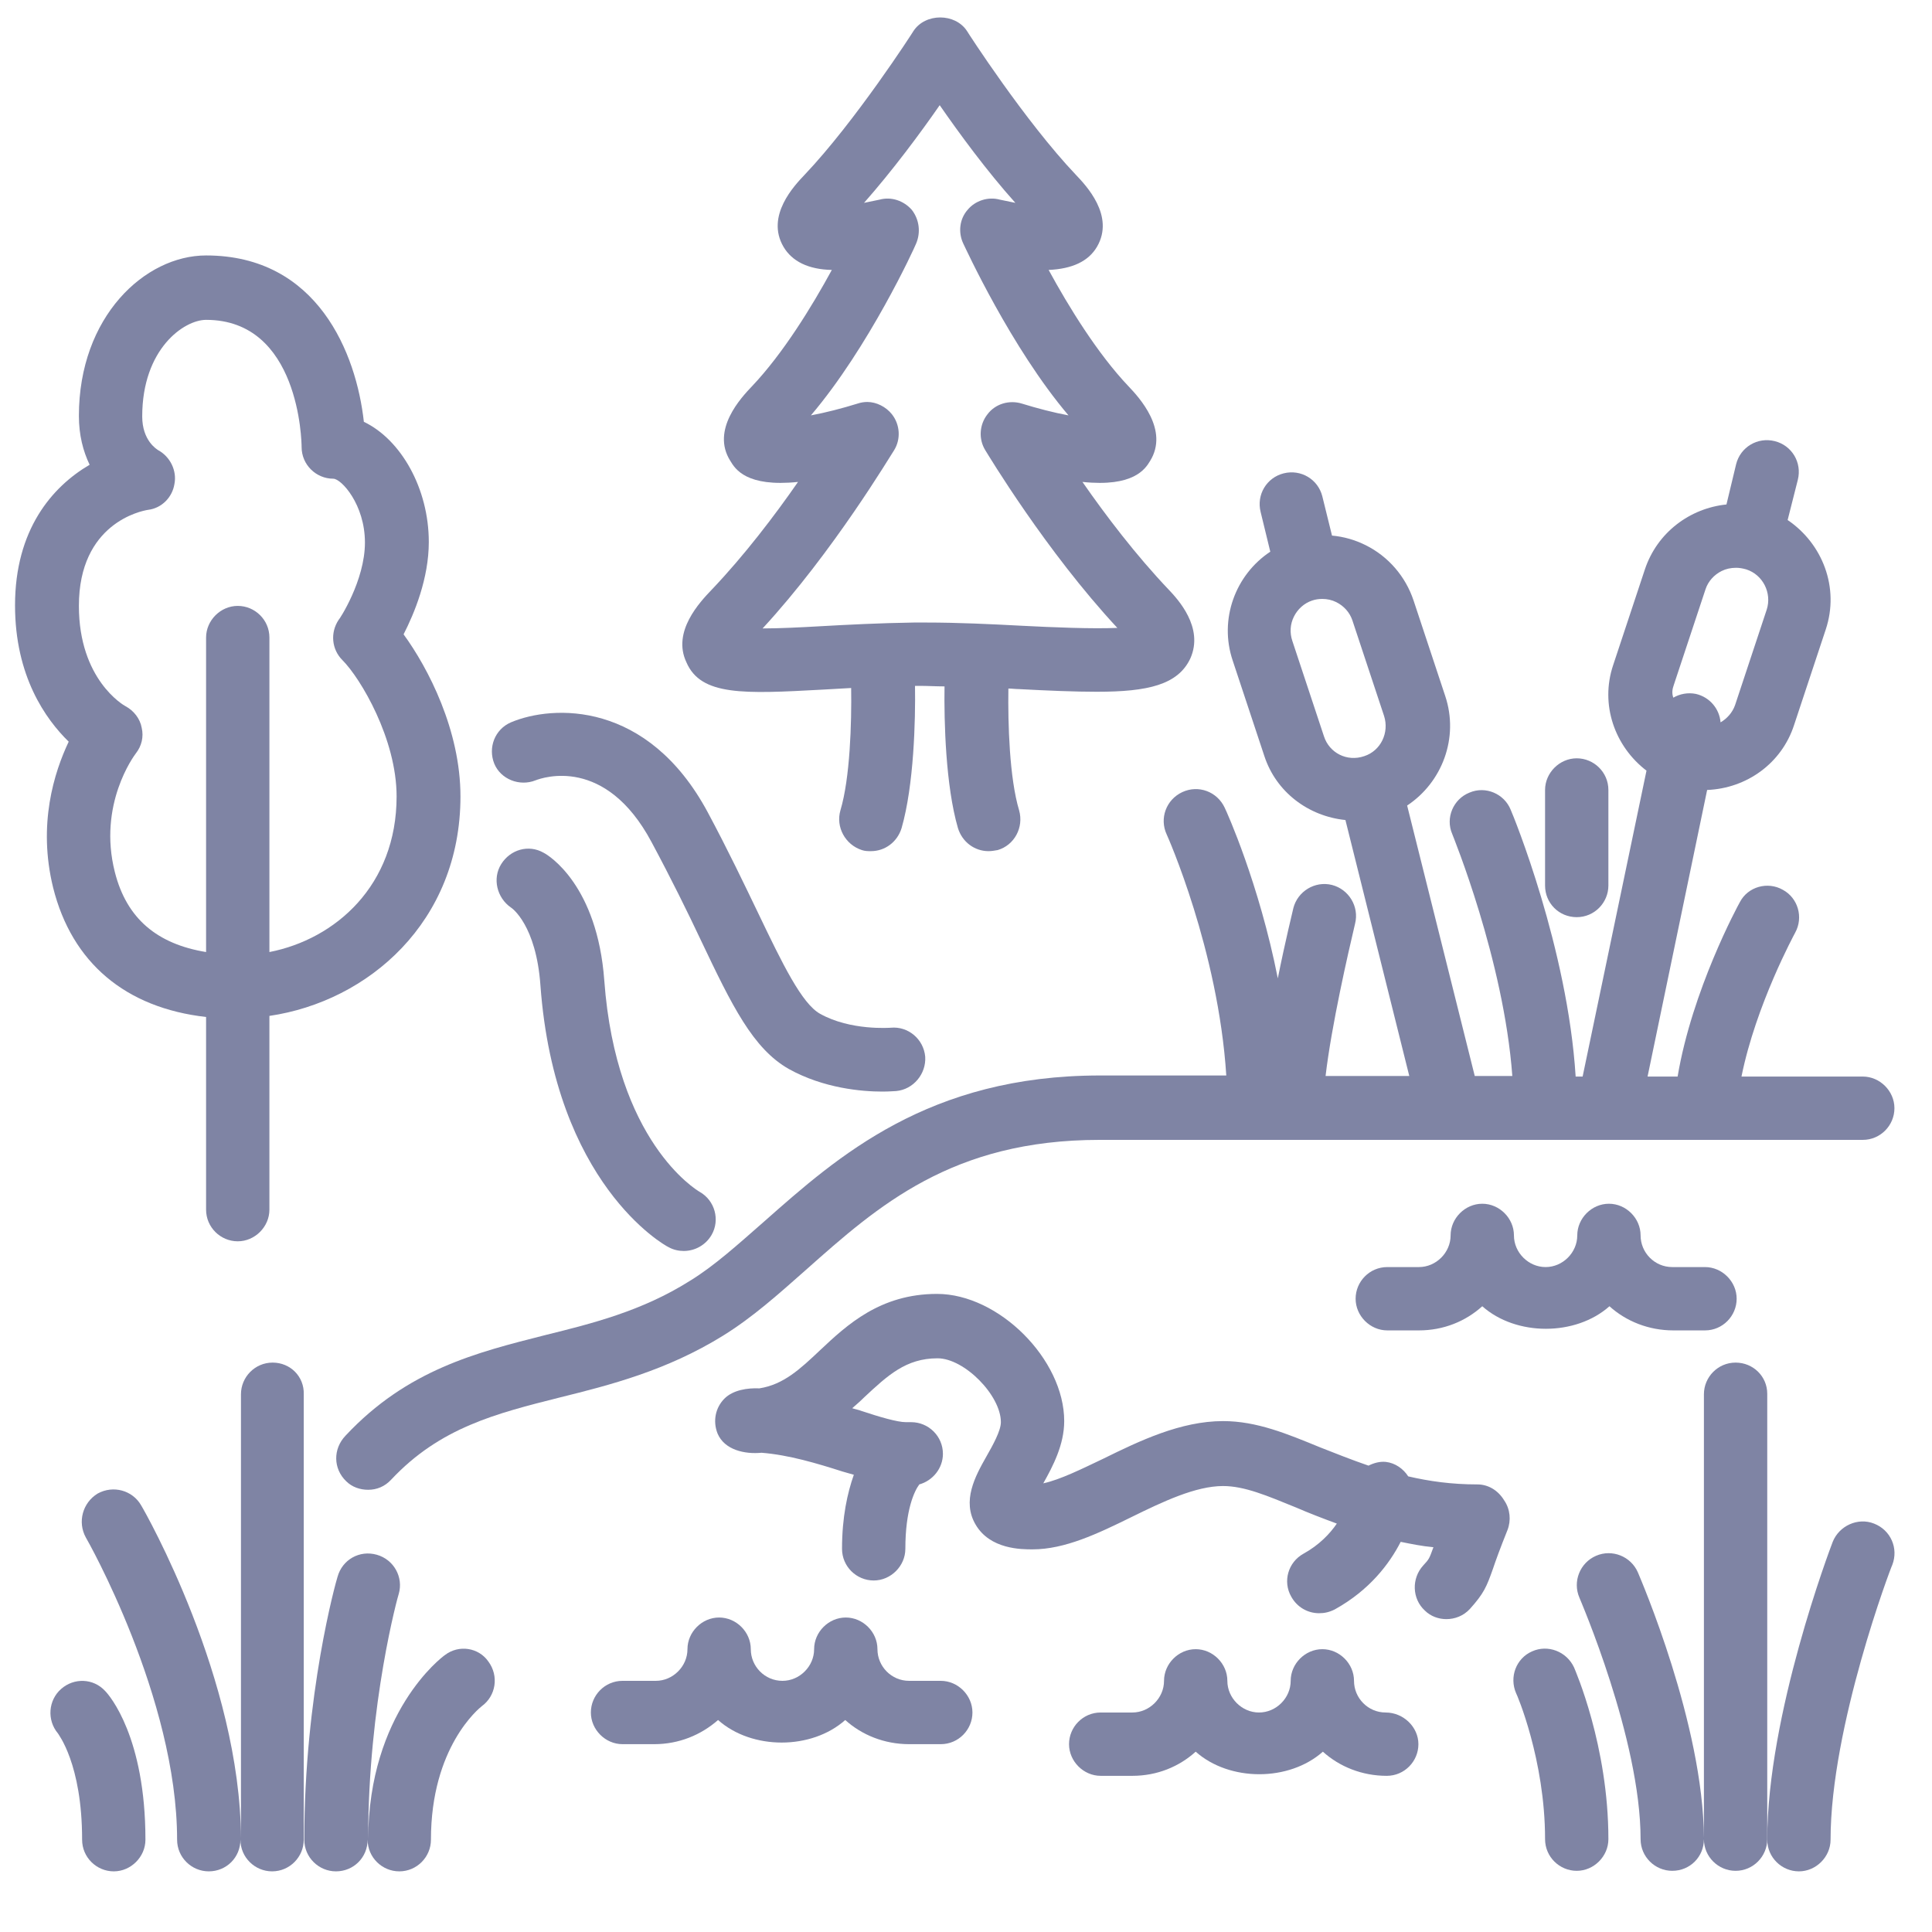
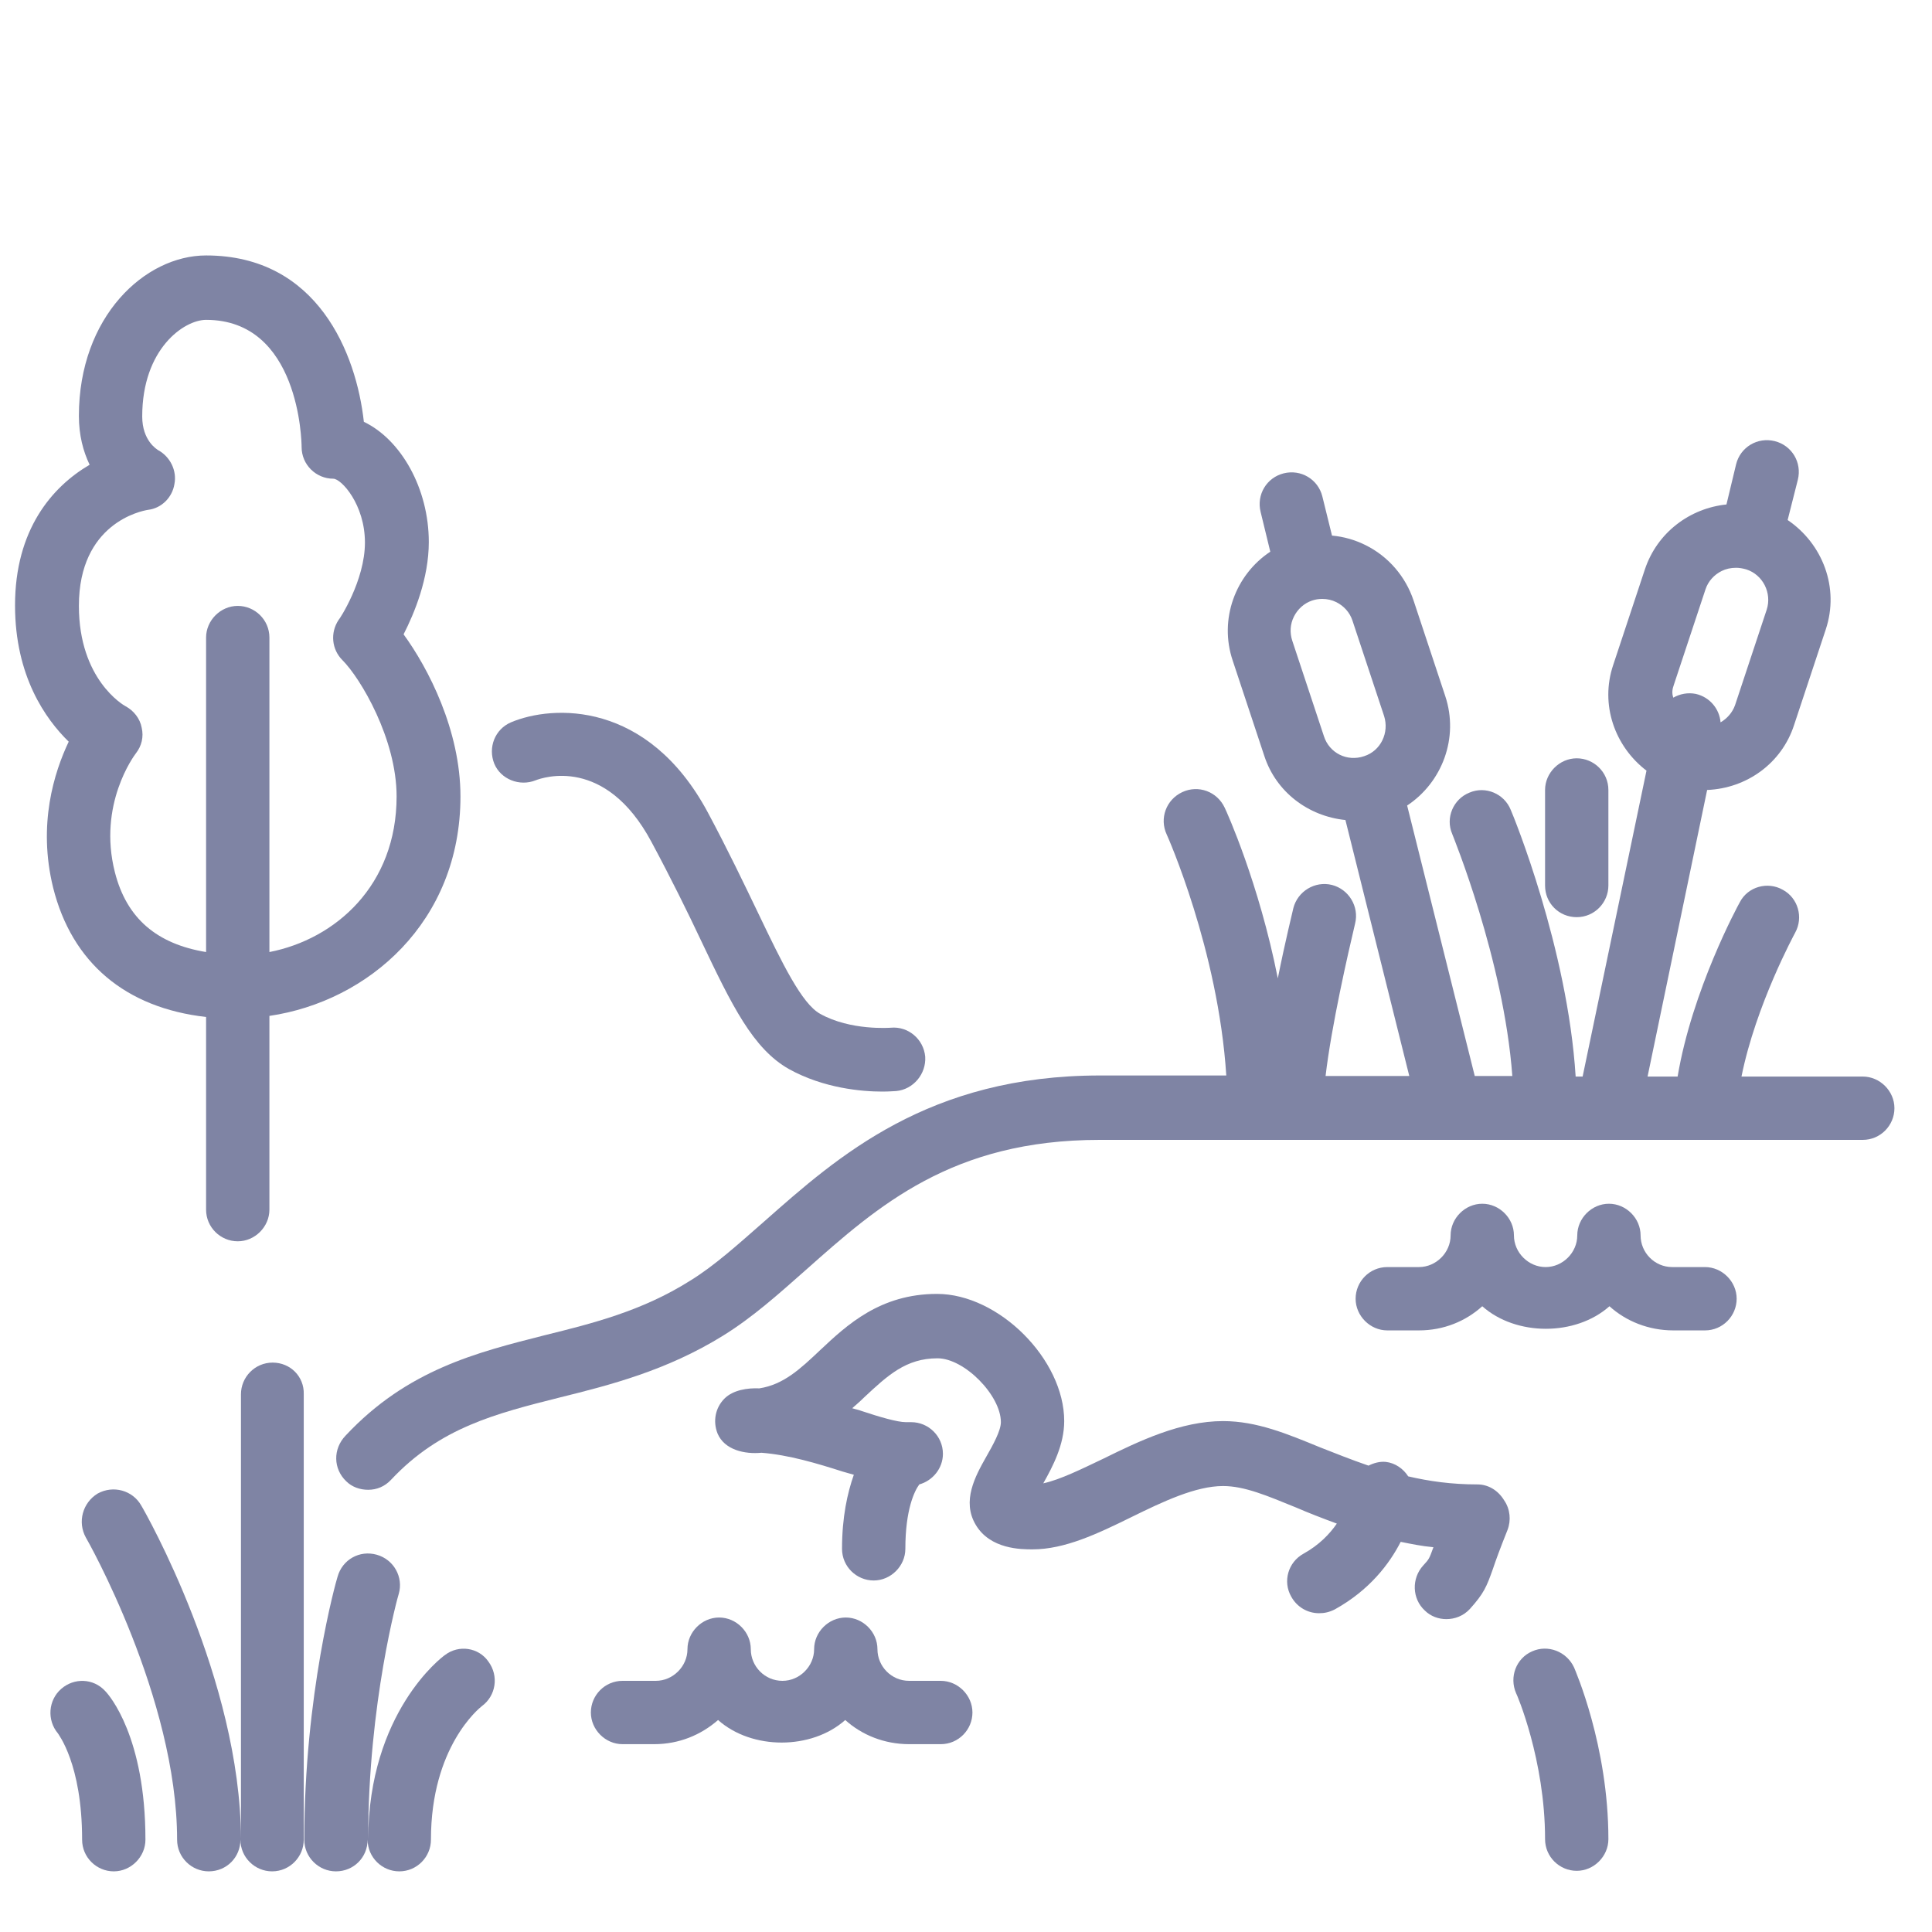
<svg xmlns="http://www.w3.org/2000/svg" version="1.1" id="Layer_1" x="0px" y="0px" viewBox="0 0 36 36" style="enable-background:new 0 0 36 36;" xml:space="preserve">
  <style type="text/css">
	.st0{fill:#7F84A4;}
	.st1{fill:none;}
</style>
  <g>
    <path class="st0" d="M15.02,23.66c1.34-1.19,2.72-2.42,5.47-2.42h14.22c0.33,0,0.59-0.27,0.59-0.59s-0.27-0.59-0.59-0.59h-2.26   c0.27-1.34,0.99-2.66,1-2.68c0.16-0.29,0.05-0.65-0.23-0.8c-0.28-0.16-0.65-0.06-0.8,0.23c-0.04,0.07-0.89,1.64-1.16,3.25H30.7   l1.11-5.34c0.74-0.03,1.39-0.5,1.62-1.21l0.59-1.78c0.26-0.78-0.06-1.6-0.71-2.04l0.19-0.75c0.08-0.32-0.11-0.64-0.43-0.72   c-0.32-0.08-0.64,0.11-0.72,0.43L32.17,9.4c-0.68,0.07-1.29,0.52-1.52,1.21l-0.59,1.78c-0.25,0.74,0.03,1.52,0.62,1.97l-1.19,5.7   h-0.13c-0.15-2.39-1.16-4.86-1.21-4.97c-0.12-0.3-0.47-0.45-0.77-0.32c-0.3,0.12-0.45,0.47-0.32,0.77   c0.01,0.03,0.96,2.34,1.12,4.51h-0.7l-1.26-5.04c0.65-0.43,0.97-1.26,0.71-2.04l-0.59-1.78c-0.15-0.45-0.47-0.82-0.89-1.03   c-0.2-0.1-0.41-0.16-0.63-0.18l-0.18-0.73c-0.08-0.32-0.4-0.51-0.72-0.43c-0.32,0.08-0.51,0.4-0.43,0.72l0.18,0.74   c-0.65,0.43-0.96,1.26-0.7,2.03l0.59,1.78c0.22,0.67,0.82,1.12,1.51,1.19l1.19,4.77h-1.56c0.11-0.94,0.42-2.29,0.55-2.84   c0.08-0.32-0.12-0.64-0.43-0.72c-0.32-0.08-0.64,0.12-0.72,0.43c-0.01,0.05-0.15,0.61-0.29,1.31c-0.35-1.77-0.95-3.1-0.99-3.18   c-0.14-0.3-0.49-0.43-0.79-0.29c-0.3,0.14-0.43,0.49-0.29,0.79c0.01,0.02,0.96,2.15,1.11,4.49h-2.35c-3.2,0-4.89,1.51-6.26,2.72   c-0.48,0.42-0.93,0.83-1.39,1.11c-0.89,0.56-1.81,0.79-2.7,1.01c-1.26,0.32-2.56,0.64-3.71,1.87C6.2,27,6.21,27.37,6.45,27.6   c0.11,0.11,0.26,0.16,0.41,0.16c0.16,0,0.31-0.06,0.43-0.19c0.91-0.97,1.95-1.23,3.14-1.53c0.93-0.23,1.99-0.5,3.04-1.15   C14.02,24.55,14.5,24.12,15.02,23.66z M31.19,12.76l0.59-1.78c0.05-0.15,0.16-0.27,0.3-0.34c0.08-0.04,0.17-0.06,0.27-0.06   c0.06,0,0.12,0.01,0.19,0.03c0.31,0.1,0.48,0.44,0.38,0.75l-0.59,1.78c-0.05,0.14-0.15,0.25-0.27,0.32   c-0.02-0.25-0.2-0.47-0.46-0.53c-0.15-0.03-0.3,0-0.42,0.07C31.15,12.92,31.16,12.84,31.19,12.76z M24.67,13.72l-0.59-1.78   c-0.05-0.15-0.04-0.31,0.03-0.45c0.07-0.14,0.19-0.25,0.34-0.3c0.06-0.02,0.12-0.03,0.19-0.03c0.09,0,0.18,0.02,0.26,0.06   c0.14,0.07,0.25,0.19,0.3,0.34l0.59,1.78c0.1,0.31-0.06,0.65-0.37,0.75C25.1,14.2,24.77,14.03,24.67,13.72z" />
    <path class="st0" d="M29.38,17.09c0.33,0,0.59-0.27,0.59-0.59v-1.78c0-0.33-0.27-0.59-0.59-0.59s-0.59,0.27-0.59,0.59v1.78   C28.79,16.83,29.05,17.09,29.38,17.09z" />
    <path class="st0" d="M0.99,16.54c0.35,1.4,1.35,2.24,2.85,2.41v3.59c0,0.33,0.27,0.59,0.59,0.59s0.59-0.27,0.59-0.59v-3.61   c1.84-0.27,3.56-1.75,3.56-4.09c0-1.23-0.6-2.39-1.06-3.02c0.2-0.39,0.47-1.04,0.47-1.72c0-1-0.52-1.91-1.21-2.24   c-0.14-1.27-0.86-3.1-2.94-3.1c-1.14,0-2.37,1.14-2.37,2.99c0,0.36,0.08,0.66,0.2,0.91c-0.7,0.41-1.39,1.21-1.39,2.62   c0,1.32,0.57,2.12,1,2.54C1.01,14.39,0.7,15.36,0.99,16.54z M2.76,9.5c0.25-0.03,0.45-0.23,0.49-0.48c0.05-0.25-0.08-0.51-0.3-0.63   c-0.03-0.02-0.3-0.18-0.3-0.63c0-1.26,0.78-1.8,1.19-1.8c1.74,0,1.78,2.27,1.78,2.37c0,0.33,0.27,0.59,0.59,0.59   c0.15,0,0.59,0.48,0.59,1.19c0,0.71-0.48,1.44-0.49,1.44c-0.16,0.24-0.13,0.55,0.07,0.75c0.34,0.34,1.01,1.47,1.01,2.54   c0,1.66-1.14,2.66-2.37,2.9v-5.86c0-0.33-0.27-0.59-0.59-0.59s-0.59,0.27-0.59,0.59v5.86c-0.91-0.15-1.48-0.62-1.7-1.49   c-0.32-1.26,0.36-2.17,0.39-2.21c0.11-0.14,0.15-0.31,0.11-0.48c-0.03-0.17-0.15-0.32-0.3-0.4c-0.04-0.02-0.87-0.5-0.87-1.87   C1.47,9.75,2.63,9.52,2.76,9.5z" />
-     <path class="st0" d="M34.92,28.39c-0.3-0.12-0.65,0.04-0.77,0.34c-0.05,0.13-1.22,3.22-1.22,5.55c0,0.33,0.27,0.59,0.59,0.59   s0.59-0.27,0.59-0.59c0-2.11,1.13-5.09,1.15-5.12C35.38,28.85,35.23,28.51,34.92,28.39z" />
-     <path class="st0" d="M32.34,25.39c-0.33,0-0.59,0.27-0.59,0.59v8.27c-0.01-2.12-1.18-4.83-1.23-4.95c-0.13-0.3-0.48-0.44-0.78-0.31   c-0.3,0.13-0.44,0.48-0.31,0.78c0.01,0.03,1.14,2.63,1.14,4.5c0,0.33,0.27,0.59,0.59,0.59c0.33,0,0.59-0.26,0.59-0.59   c0,0.33,0.27,0.59,0.59,0.59c0.33,0,0.59-0.27,0.59-0.59v-8.3C32.93,25.65,32.67,25.39,32.34,25.39z" />
    <path class="st0" d="M28.55,30.77c-0.3,0.13-0.43,0.48-0.3,0.78c0.01,0.01,0.54,1.24,0.54,2.72c0,0.33,0.27,0.59,0.59,0.59   s0.59-0.27,0.59-0.59c0-1.74-0.62-3.15-0.64-3.2C29.19,30.77,28.84,30.64,28.55,30.77z" />
    <path class="st0" d="M1.14,31.47c-0.24,0.21-0.27,0.58-0.06,0.83c0,0.01,0.45,0.56,0.45,1.98c0,0.33,0.27,0.59,0.59,0.59   s0.59-0.27,0.59-0.59c0-1.91-0.67-2.69-0.75-2.77C1.74,31.27,1.38,31.26,1.14,31.47z" />
    <path class="st0" d="M5.08,25.39c-0.33,0-0.59,0.27-0.59,0.59v8.28c-0.01-2.96-1.78-6.08-1.86-6.21c-0.16-0.28-0.52-0.38-0.81-0.22   C1.54,28,1.44,28.36,1.6,28.65c0.02,0.03,1.7,2.99,1.7,5.63c0,0.33,0.27,0.59,0.59,0.59c0.33,0,0.59-0.26,0.59-0.59   c0,0.33,0.27,0.59,0.59,0.59c0.33,0,0.59-0.27,0.59-0.59v-8.3C5.67,25.65,5.41,25.39,5.08,25.39z" />
    <path class="st0" d="M8.29,30.84c-0.06,0.04-1.42,1.07-1.43,3.43c0-2.54,0.56-4.55,0.57-4.57c0.09-0.31-0.09-0.64-0.41-0.73   c-0.32-0.09-0.64,0.09-0.73,0.41c-0.03,0.09-0.62,2.19-0.62,4.9c0,0.33,0.27,0.59,0.59,0.59c0.33,0,0.59-0.26,0.59-0.59   c0,0.33,0.27,0.59,0.59,0.59c0.33,0,0.59-0.27,0.59-0.59c0-1.73,0.9-2.45,0.95-2.49c0.26-0.19,0.32-0.56,0.12-0.83   C8.92,30.7,8.55,30.64,8.29,30.84z" />
    <path class="st0" d="M17.53,31.32h-0.59c-0.33,0-0.59-0.27-0.59-0.59s-0.27-0.59-0.59-0.59s-0.59,0.27-0.59,0.59   s-0.27,0.59-0.59,0.59c-0.33,0-0.59-0.27-0.59-0.59s-0.27-0.59-0.59-0.59s-0.59,0.27-0.59,0.59s-0.27,0.59-0.59,0.59H11.6   c-0.33,0-0.59,0.27-0.59,0.59s0.27,0.59,0.59,0.59h0.59c0.46,0,0.87-0.17,1.19-0.45c0.63,0.56,1.74,0.56,2.37,0   c0.31,0.28,0.73,0.45,1.19,0.45h0.59c0.33,0,0.59-0.27,0.59-0.59S17.85,31.32,17.53,31.32z" />
-     <path class="st0" d="M25.82,31.91c-0.33,0-0.59-0.27-0.59-0.59s-0.27-0.59-0.59-0.59s-0.59,0.27-0.59,0.59s-0.27,0.59-0.59,0.59   s-0.59-0.27-0.59-0.59s-0.27-0.59-0.59-0.59s-0.59,0.27-0.59,0.59s-0.27,0.59-0.59,0.59h-0.59c-0.33,0-0.59,0.27-0.59,0.59   s0.27,0.59,0.59,0.59h0.59c0.46,0,0.87-0.17,1.18-0.45c0.63,0.56,1.74,0.56,2.37,0c0.31,0.28,0.73,0.45,1.19,0.45   c0.33,0,0.59-0.27,0.59-0.59S26.15,31.91,25.82,31.91z" />
    <path class="st0" d="M31.16,23.61c-0.33,0-0.59-0.27-0.59-0.59s-0.27-0.59-0.59-0.59s-0.59,0.27-0.59,0.59s-0.27,0.59-0.59,0.59   s-0.59-0.27-0.59-0.59s-0.27-0.59-0.59-0.59s-0.59,0.27-0.59,0.59s-0.27,0.59-0.59,0.59h-0.59c-0.33,0-0.59,0.27-0.59,0.59   s0.27,0.59,0.59,0.59h0.59c0.46,0,0.87-0.17,1.18-0.45c0.63,0.56,1.74,0.56,2.37,0c0.31,0.28,0.73,0.45,1.19,0.45h0.59   c0.33,0,0.59-0.27,0.59-0.59s-0.27-0.59-0.59-0.59H31.16z" />
    <path class="st0" d="M27.53,27.66c-0.49,0-0.9-0.06-1.29-0.15c-0.09-0.14-0.24-0.25-0.42-0.27c-0.11-0.01-0.22,0.02-0.32,0.07   c-0.32-0.11-0.62-0.23-0.9-0.34c-0.61-0.25-1.18-0.49-1.81-0.49c-0.79,0-1.56,0.37-2.23,0.7c-0.4,0.19-0.8,0.39-1.12,0.46   c0.18-0.32,0.39-0.72,0.39-1.16c0-1.15-1.22-2.37-2.37-2.37c-1.06,0-1.68,0.58-2.18,1.05c-0.37,0.35-0.68,0.64-1.13,0.71   c-0.22-0.01-0.49,0.03-0.65,0.19c-0.17,0.17-0.22,0.42-0.13,0.65c0.13,0.31,0.51,0.39,0.82,0.36c0.51,0.04,1.04,0.2,1.51,0.35   c0.07,0.02,0.14,0.04,0.21,0.06c-0.12,0.34-0.22,0.79-0.22,1.38c0,0.33,0.27,0.59,0.59,0.59s0.59-0.27,0.59-0.59   c0-0.73,0.17-1.08,0.26-1.2c0.25-0.07,0.44-0.3,0.44-0.57c0-0.33-0.27-0.59-0.59-0.59h-0.1c-0.16,0-0.5-0.1-0.83-0.21   c-0.05-0.02-0.11-0.03-0.17-0.05c0.08-0.07,0.15-0.13,0.22-0.2c0.44-0.41,0.78-0.73,1.37-0.73c0.5,0,1.18,0.69,1.18,1.19   c0,0.16-0.15,0.43-0.27,0.64c-0.21,0.37-0.46,0.83-0.2,1.27c0.27,0.46,0.85,0.46,1.06,0.46c0.6,0,1.21-0.29,1.84-0.6   c0.59-0.29,1.2-0.58,1.71-0.58c0.4,0,0.82,0.18,1.36,0.4c0.23,0.1,0.49,0.2,0.76,0.3c-0.13,0.19-0.33,0.4-0.62,0.56   c-0.29,0.16-0.39,0.52-0.23,0.8c0.11,0.2,0.31,0.31,0.52,0.31c0.1,0,0.19-0.02,0.29-0.07c0.65-0.36,1.02-0.85,1.23-1.26   c0.2,0.04,0.39,0.08,0.61,0.1c-0.08,0.22-0.08,0.22-0.19,0.34c-0.22,0.24-0.21,0.62,0.03,0.84c0.11,0.11,0.26,0.16,0.4,0.16   c0.16,0,0.32-0.06,0.44-0.19c0.26-0.29,0.31-0.41,0.43-0.75c0.05-0.15,0.13-0.37,0.27-0.72c0.07-0.18,0.05-0.39-0.06-0.55   C27.91,27.76,27.72,27.66,27.53,27.66z" />
-     <path class="st0" d="M15.33,12.85c0.17-0.01,0.35-0.02,0.53-0.03c0.01,0.65-0.02,1.68-0.2,2.28c-0.09,0.31,0.09,0.64,0.4,0.74   c0.06,0.02,0.11,0.02,0.17,0.02c0.26,0,0.49-0.17,0.57-0.43c0.23-0.8,0.26-2.01,0.25-2.65c0.03,0,0.06,0,0.09,0   c0.15,0,0.3,0.01,0.46,0.01c-0.01,0.65,0.02,1.85,0.25,2.64c0.08,0.26,0.31,0.43,0.57,0.43c0.06,0,0.11-0.01,0.17-0.02   c0.31-0.09,0.49-0.42,0.4-0.74c-0.18-0.6-0.21-1.61-0.2-2.27c0.06,0,0.13,0.01,0.19,0.01c0.56,0.03,1.05,0.05,1.46,0.05   c0.95,0,1.51-0.13,1.74-0.62c0.26-0.58-0.24-1.11-0.4-1.28c-0.61-0.64-1.18-1.39-1.61-2.01c0.95,0.1,1.17-0.24,1.26-0.39   c0.36-0.58-0.21-1.19-0.4-1.39c-0.58-0.61-1.12-1.49-1.49-2.17c0.44-0.02,0.74-0.16,0.9-0.43c0.34-0.58-0.21-1.15-0.39-1.34   c-0.95-1-2.02-2.66-2.03-2.68c-0.22-0.34-0.78-0.34-1,0c-0.01,0.02-1.08,1.68-2.03,2.68c-0.18,0.19-0.73,0.76-0.39,1.34   c0.16,0.27,0.46,0.42,0.9,0.43c-0.37,0.68-0.91,1.56-1.49,2.17c-0.19,0.2-0.77,0.81-0.4,1.39c0.09,0.15,0.3,0.49,1.26,0.39   c-0.43,0.62-1,1.37-1.61,2.01c-0.22,0.23-0.74,0.78-0.47,1.35C13.06,12.97,13.86,12.93,15.33,12.85z M16.66,8.39   c0.13-0.21,0.11-0.48-0.04-0.67c-0.11-0.14-0.29-0.23-0.46-0.23c-0.06,0-0.12,0.01-0.18,0.03c-0.29,0.09-0.6,0.17-0.87,0.22   c1.08-1.27,1.93-3.12,1.96-3.2c0.09-0.21,0.06-0.45-0.08-0.63c-0.15-0.17-0.38-0.25-0.6-0.19c-0.09,0.02-0.19,0.04-0.29,0.06   c0.53-0.6,1.05-1.3,1.41-1.82c0.36,0.52,0.88,1.23,1.41,1.82c-0.1-0.02-0.19-0.04-0.29-0.06c-0.22-0.06-0.46,0.02-0.6,0.19   c-0.15,0.17-0.18,0.42-0.08,0.63c0.04,0.08,0.89,1.94,1.96,3.2c-0.27-0.05-0.58-0.13-0.87-0.22c-0.23-0.07-0.49,0-0.64,0.2   c-0.15,0.19-0.17,0.46-0.04,0.67c0.05,0.08,1.13,1.88,2.46,3.31c-0.47,0.02-1.2-0.01-1.78-0.04c-0.57-0.03-1.18-0.06-1.79-0.06   c-0.03,0-0.07,0-0.11,0c-0.04,0-0.07,0-0.11,0c-0.64,0.01-1.23,0.04-1.76,0.07c-0.35,0.02-0.75,0.04-1.06,0.04   C15.53,10.28,16.61,8.46,16.66,8.39z" />
    <path class="st0" d="M9.98,14.54c0.13-0.05,1.3-0.46,2.16,1.15c0.37,0.69,0.67,1.3,0.92,1.83c0.58,1.22,0.97,2.02,1.64,2.4   c0.65,0.36,1.36,0.42,1.74,0.42c0.14,0,0.23-0.01,0.26-0.01c0.32-0.03,0.56-0.32,0.54-0.64c-0.03-0.33-0.32-0.57-0.64-0.54   c-0.01,0-0.75,0.06-1.32-0.26c-0.34-0.19-0.7-0.93-1.15-1.87c-0.26-0.54-0.56-1.17-0.94-1.88c-1.12-2.09-2.89-2.01-3.67-1.68   c-0.3,0.13-0.43,0.47-0.31,0.77C9.33,14.52,9.68,14.66,9.98,14.54z" />
-     <path class="st0" d="M11.26,18.27c-0.13-1.77-1.03-2.33-1.13-2.38c-0.28-0.16-0.62-0.06-0.79,0.21c-0.17,0.27-0.08,0.63,0.18,0.81   c0.02,0.01,0.47,0.33,0.55,1.45c0.27,3.69,2.3,4.84,2.39,4.88c0.09,0.05,0.19,0.07,0.28,0.07c0.21,0,0.41-0.11,0.52-0.3   c0.16-0.28,0.06-0.64-0.22-0.8C12.97,22.17,11.48,21.27,11.26,18.27z" />
  </g>
  <rect class="st1" width="36" height="36" />
</svg>